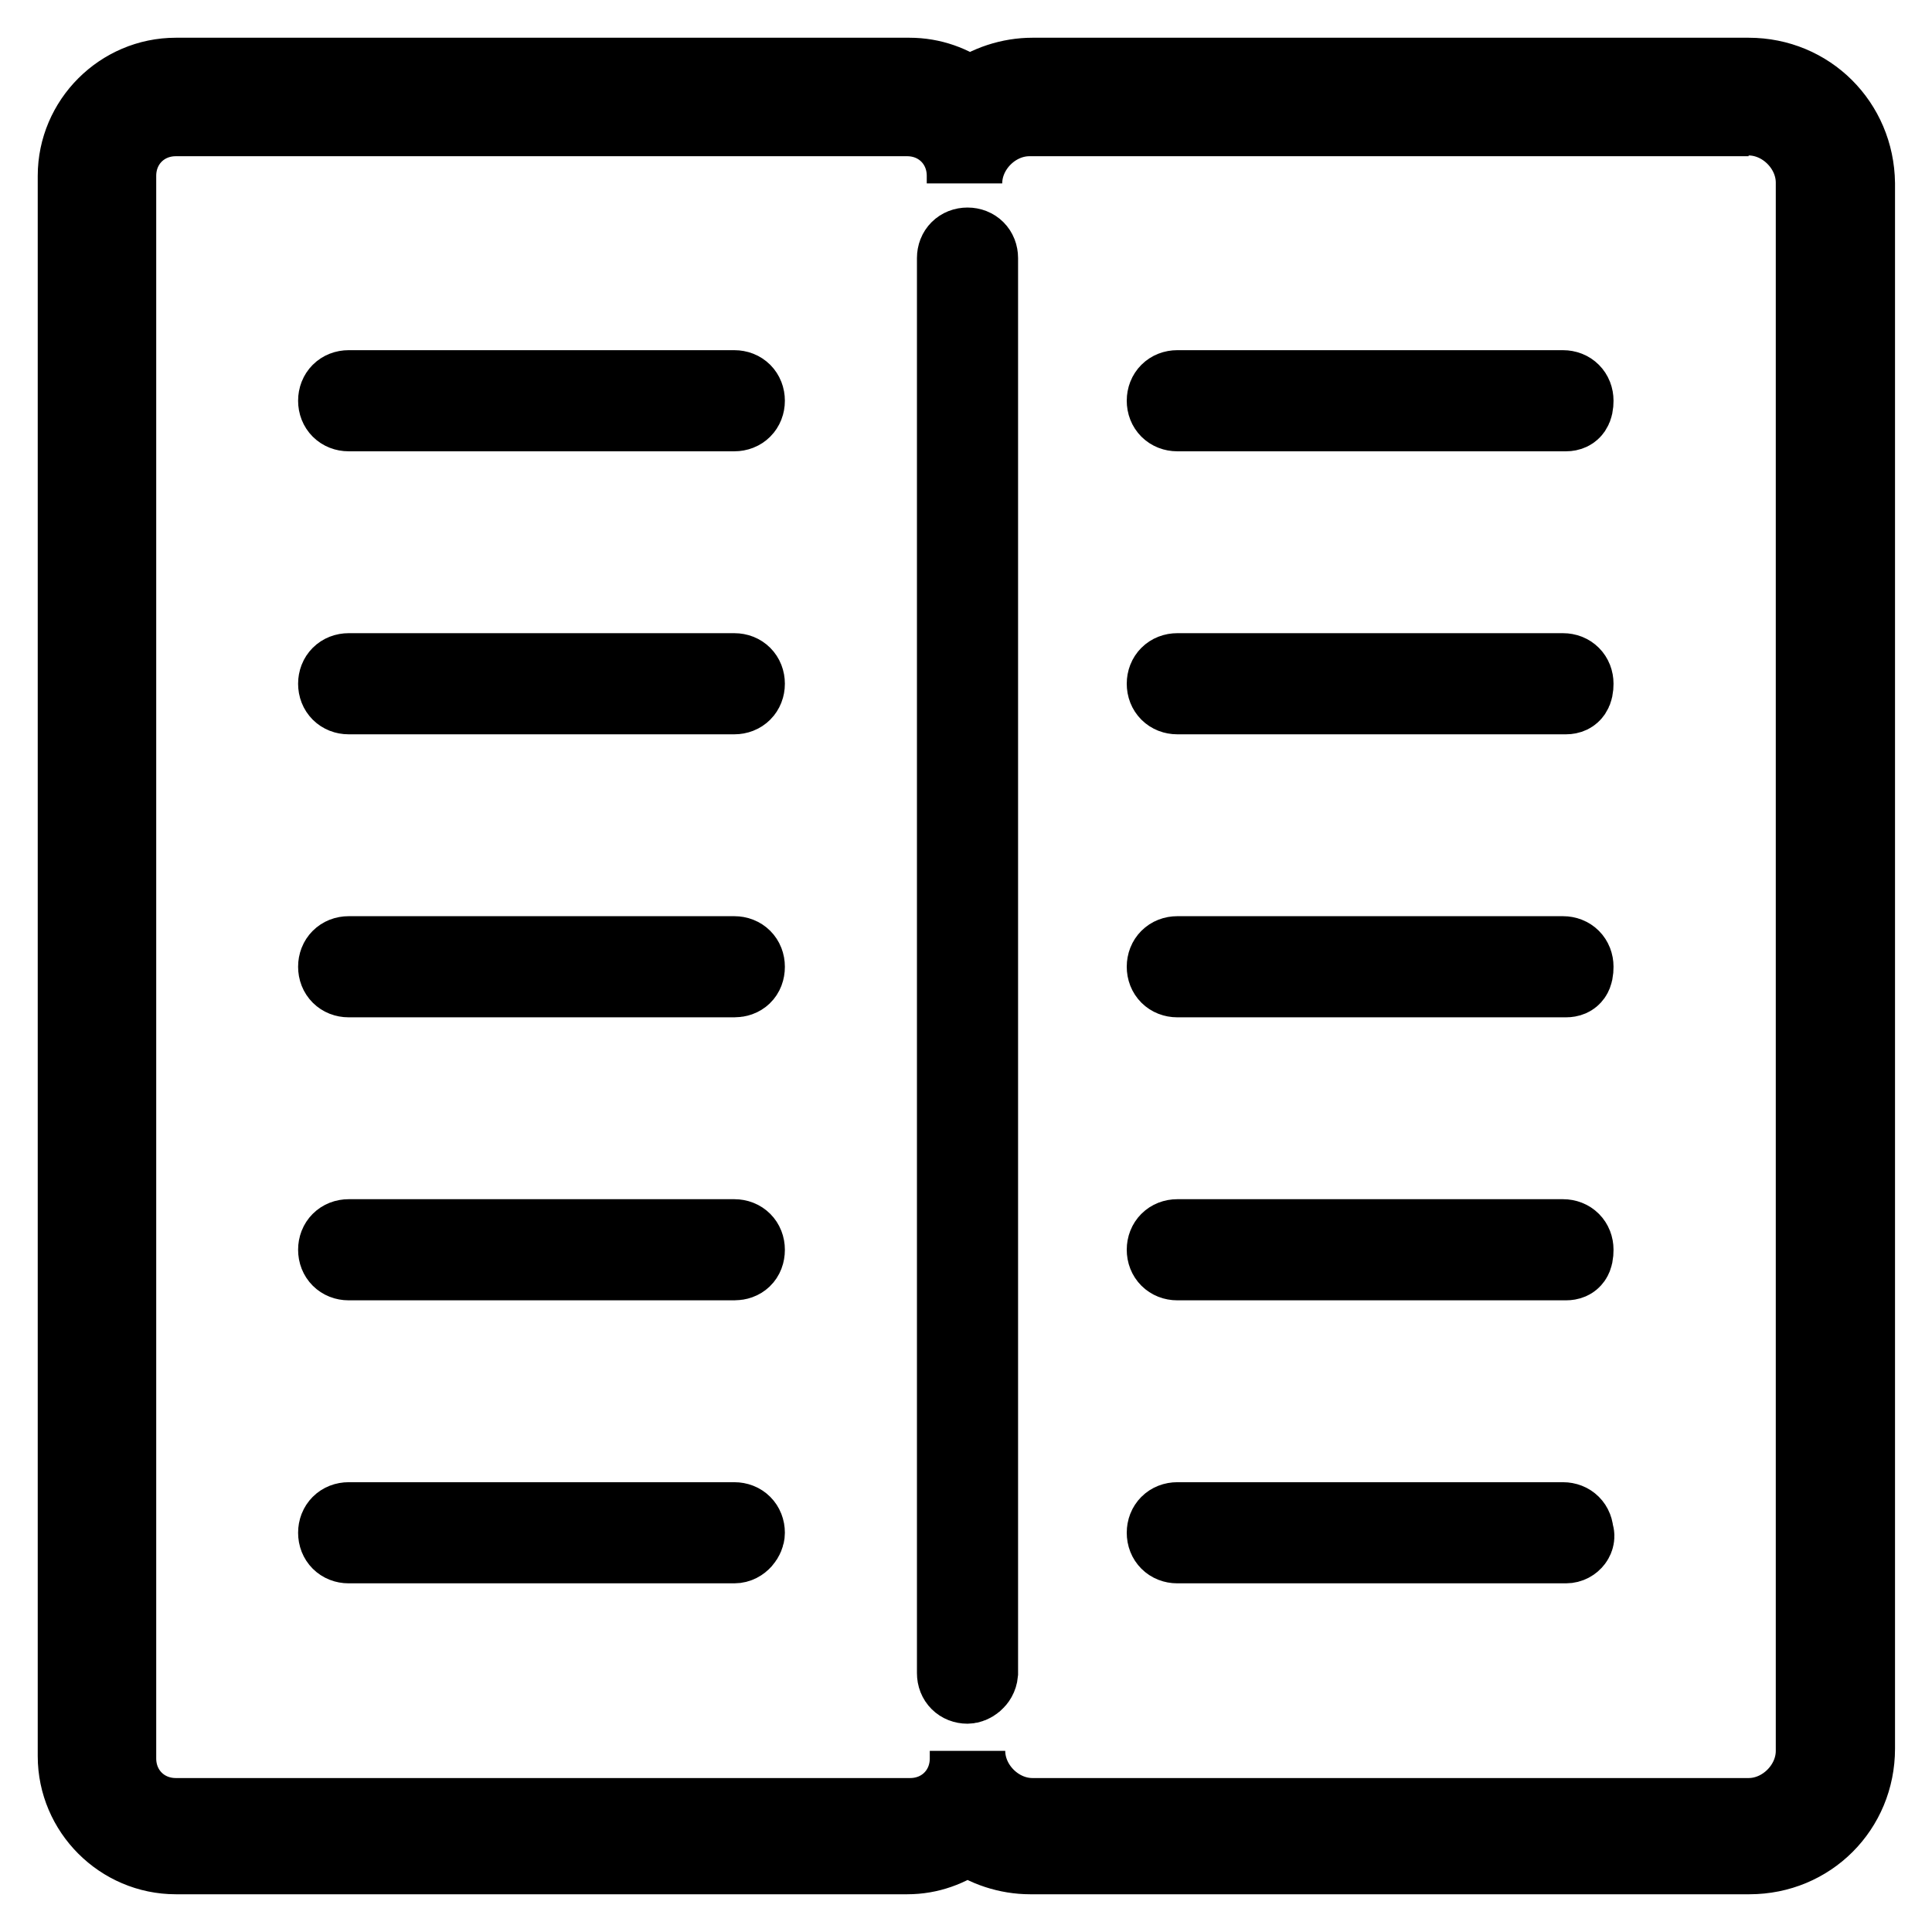
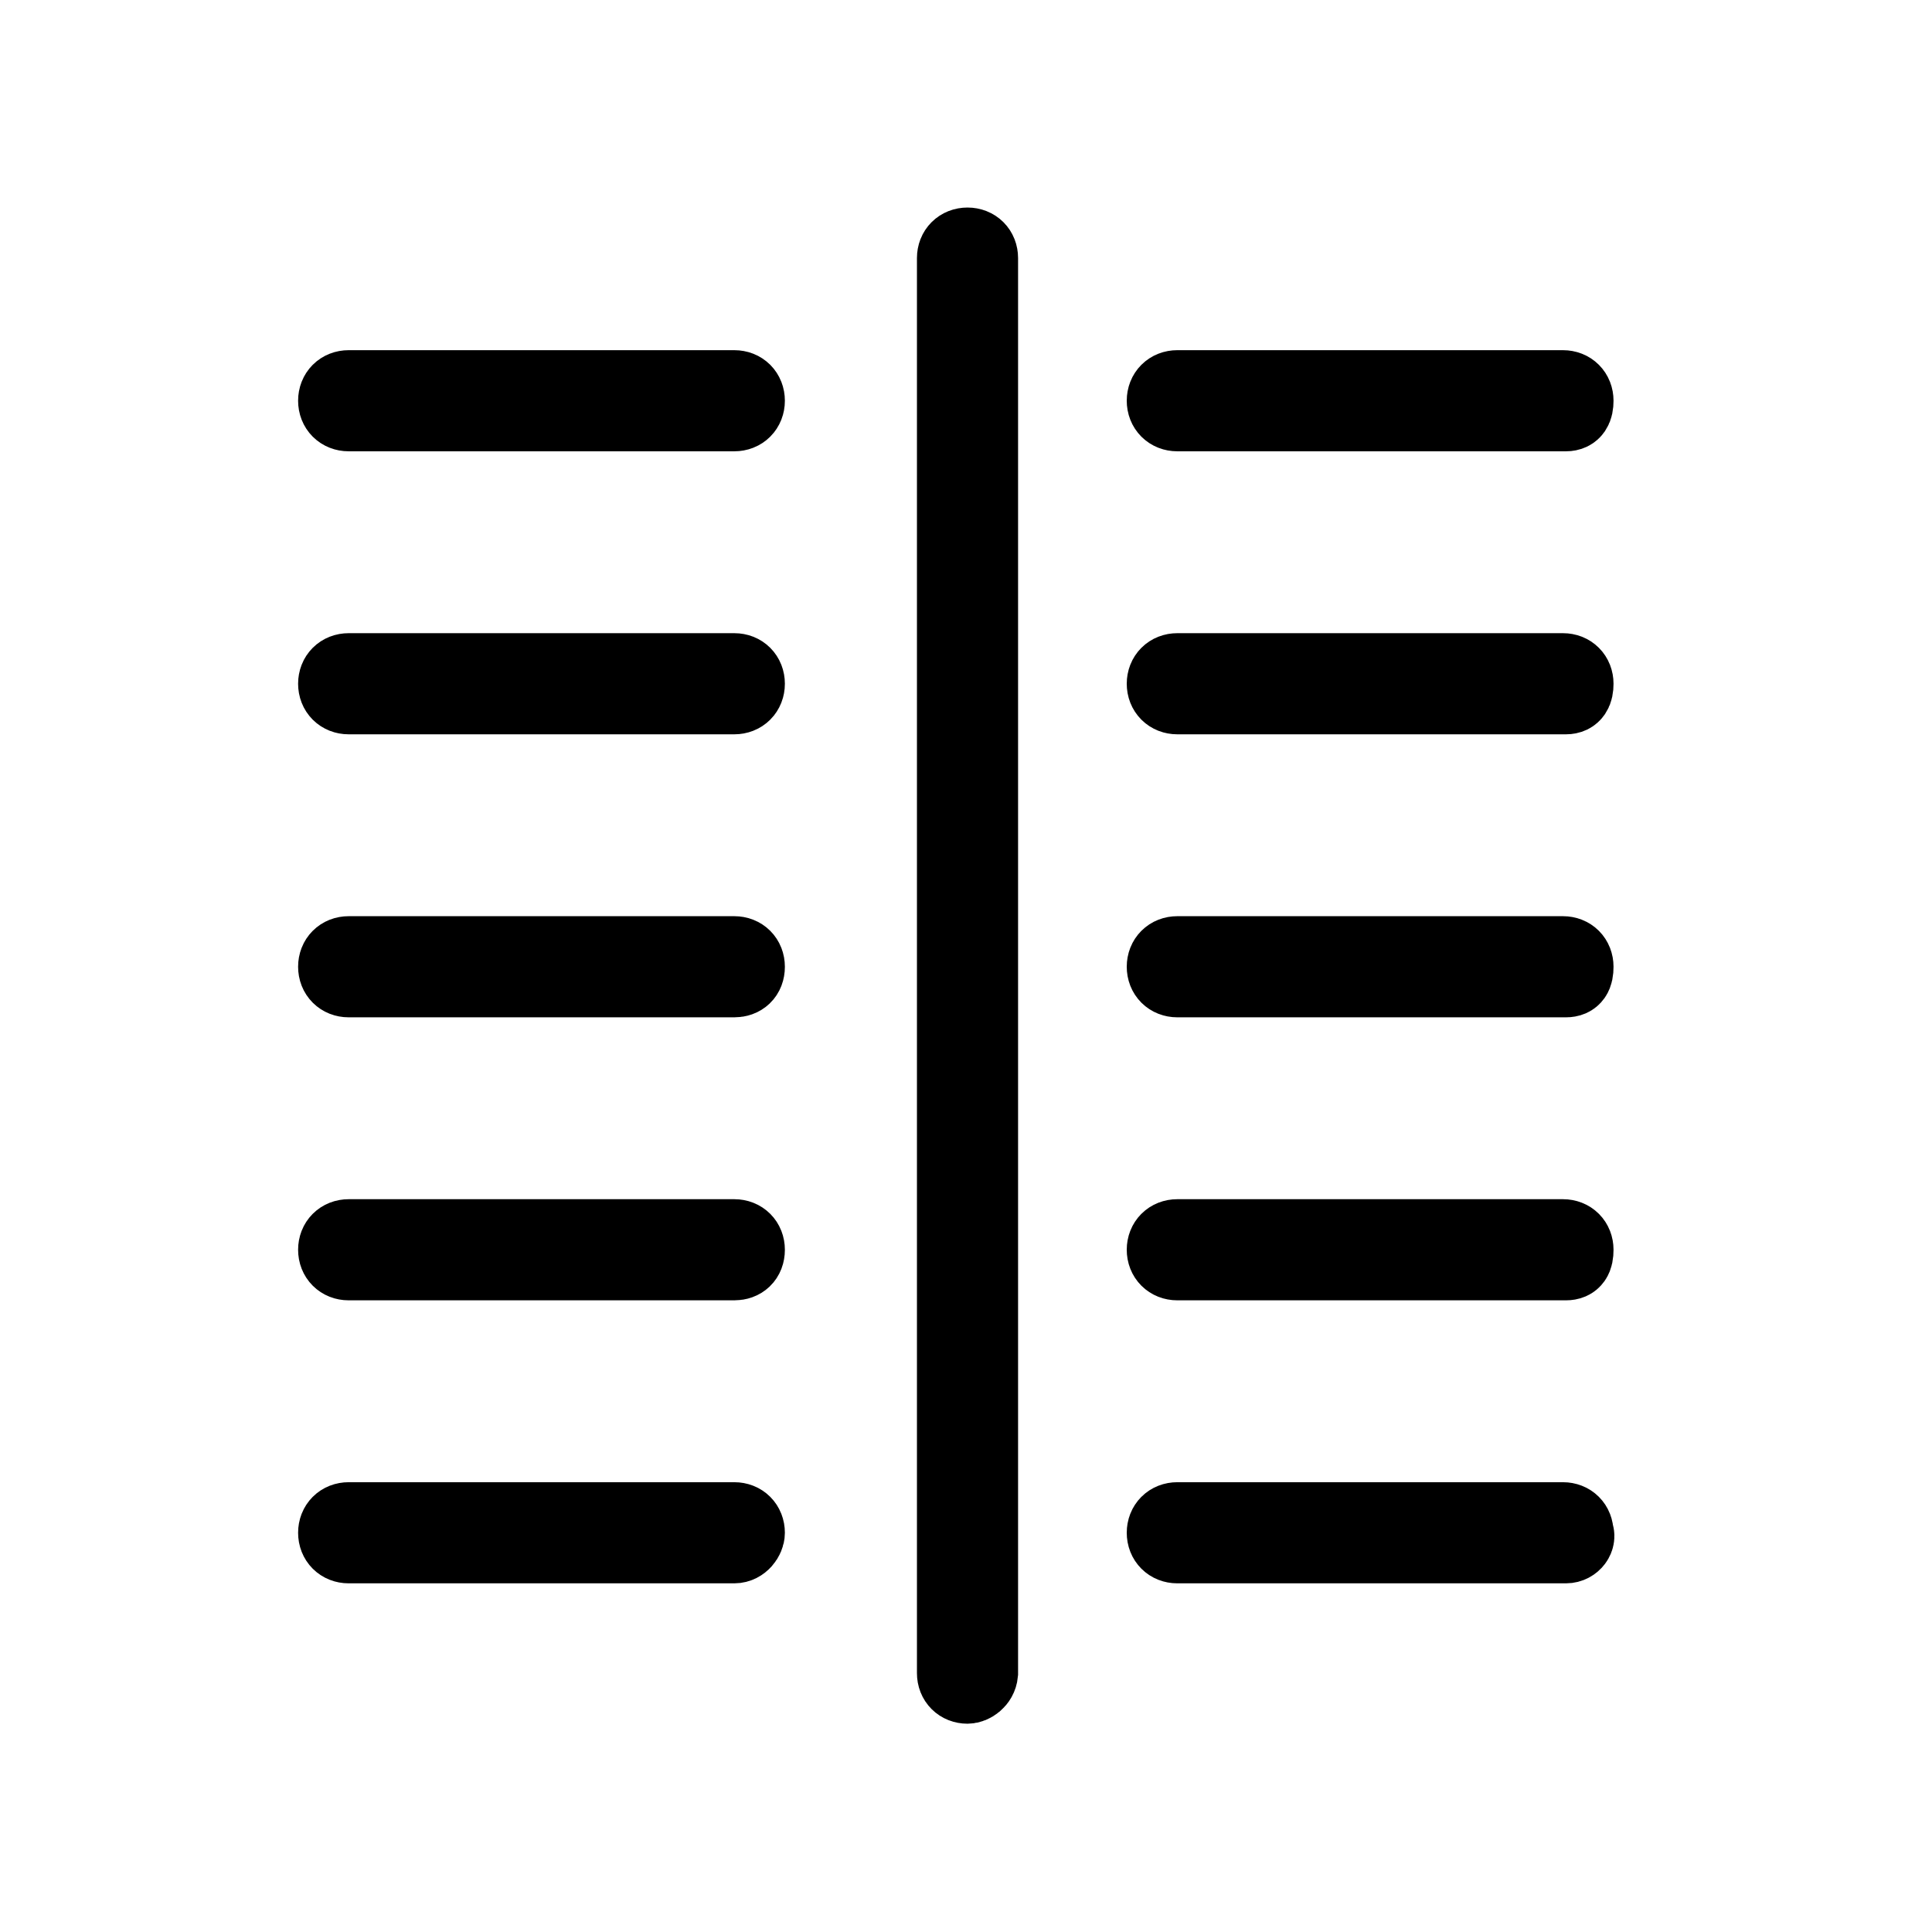
<svg xmlns="http://www.w3.org/2000/svg" version="1.1" x="0px" y="0px" viewBox="0 0 256 256" enable-background="new 0 0 256 256" xml:space="preserve">
  <g>
-     <path stroke-width="10" fill-opacity="0" stroke="#000000" d="M231.7,15.6c4.6,0,8.6,4,8.6,8.6v207.8c0,4.6-4,8.6-8.6,8.6h-94.9c-4.6,0-8.6-4-8.6-8.6v1 c0,4.3-3.3,7.6-7.6,7.6H23.3c-4.3,0-7.6-3.3-7.6-7.6V23.3c0-4.3,3.3-7.6,7.6-7.6h96.9c4.3,0,7.6,3.3,7.6,7.6v1c0-4.6,4-8.6,8.6-8.6 H231.7 M231.7,10h-94.9c-3,0-6,1-8.3,2.7c-2.3-1.7-5-2.7-8-2.7H23.3C16,10,10,16,10,23.3v209.4c0,7.3,6,13.3,13.3,13.3h96.9 c3,0,5.6-1,8-2.7c2.3,1.7,5.3,2.7,8.3,2.7h95.3c8,0,14.3-6.3,14.3-14.3V24.3C246,16.3,239.7,10,231.7,10z" />
    <path stroke-width="10" fill-opacity="0" stroke="#000000" d="M128.2,223.4c-1,0-1.7-0.7-1.7-1.7V34.2c0-1,0.7-1.7,1.7-1.7c1,0,1.7,0.7,1.7,1.7v187.5 C129.8,222.8,128.8,223.4,128.2,223.4z M97.3,54.8H46.2c-1,0-1.7-0.7-1.7-1.7c0-1,0.7-1.7,1.7-1.7h51.1c1,0,1.7,0.7,1.7,1.7 C99,54.1,98.3,54.8,97.3,54.8z M97.3,92.3H46.2c-1,0-1.7-0.7-1.7-1.7s0.7-1.7,1.7-1.7h51.1c1,0,1.7,0.7,1.7,1.7 S98.3,92.3,97.3,92.3z M97.3,129.8H46.2c-1,0-1.7-0.7-1.7-1.7c0-1,0.7-1.7,1.7-1.7h51.1c1,0,1.7,0.7,1.7,1.7 C99,129.2,98.3,129.8,97.3,129.8z M97.3,167.3H46.2c-1,0-1.7-0.7-1.7-1.7c0-1,0.7-1.7,1.7-1.7h51.1c1,0,1.7,0.7,1.7,1.7 C99,166.7,98.3,167.3,97.3,167.3z M97.3,204.8H46.2c-1,0-1.7-0.7-1.7-1.7s0.7-1.7,1.7-1.7h51.1c1,0,1.7,0.7,1.7,1.7 C99,203.8,98.3,204.8,97.3,204.8z M207.5,54.8H156c-1,0-1.7-0.7-1.7-1.7c0-1,0.7-1.7,1.7-1.7h51.1c1,0,1.7,0.7,1.7,1.7 C208.8,54.1,208.5,54.8,207.5,54.8z M207.5,92.3H156c-1,0-1.7-0.7-1.7-1.7s0.7-1.7,1.7-1.7h51.1c1,0,1.7,0.7,1.7,1.7 S208.5,92.3,207.5,92.3z M207.5,129.8H156c-1,0-1.7-0.7-1.7-1.7c0-1,0.7-1.7,1.7-1.7h51.1c1,0,1.7,0.7,1.7,1.7 C208.8,129.2,208.5,129.8,207.5,129.8z M207.5,167.3H156c-1,0-1.7-0.7-1.7-1.7c0-1,0.7-1.7,1.7-1.7h51.1c1,0,1.7,0.7,1.7,1.7 C208.8,166.7,208.5,167.3,207.5,167.3z M207.5,204.8H156c-1,0-1.7-0.7-1.7-1.7s0.7-1.7,1.7-1.7h51.1c1,0,1.7,0.7,1.7,1.7 C209.2,203.8,208.5,204.8,207.5,204.8z" />
  </g>
</svg>